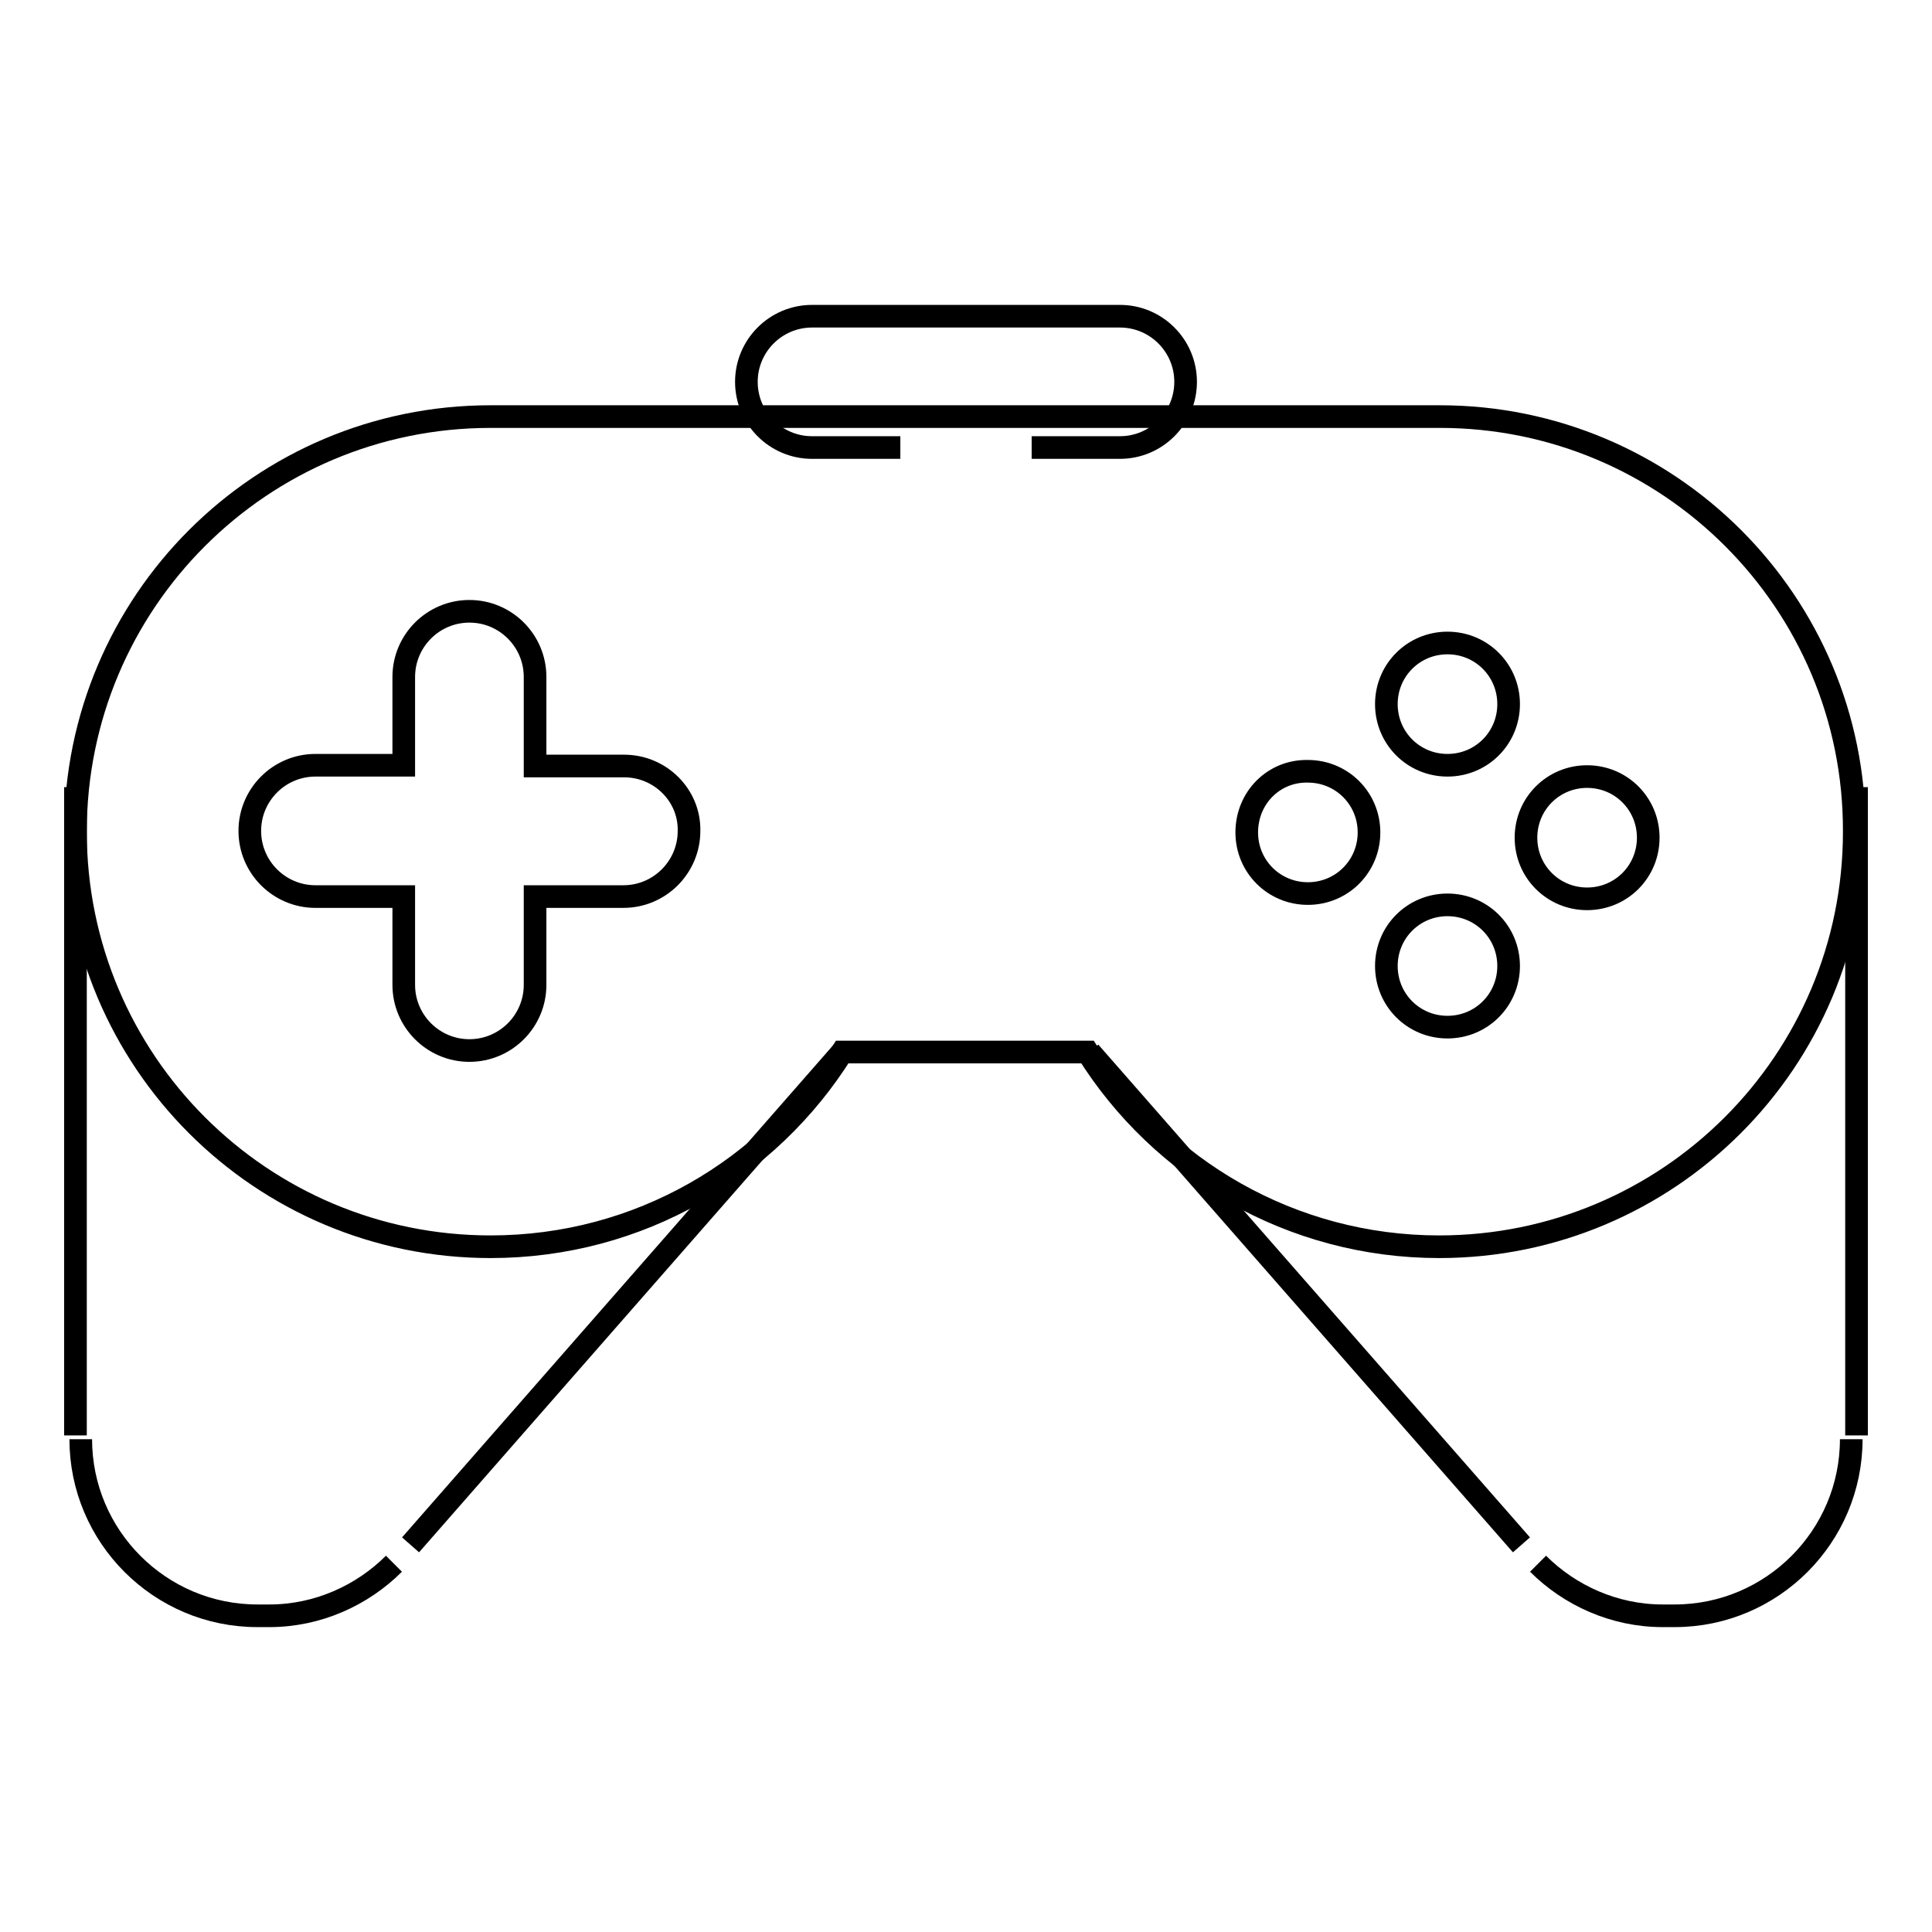
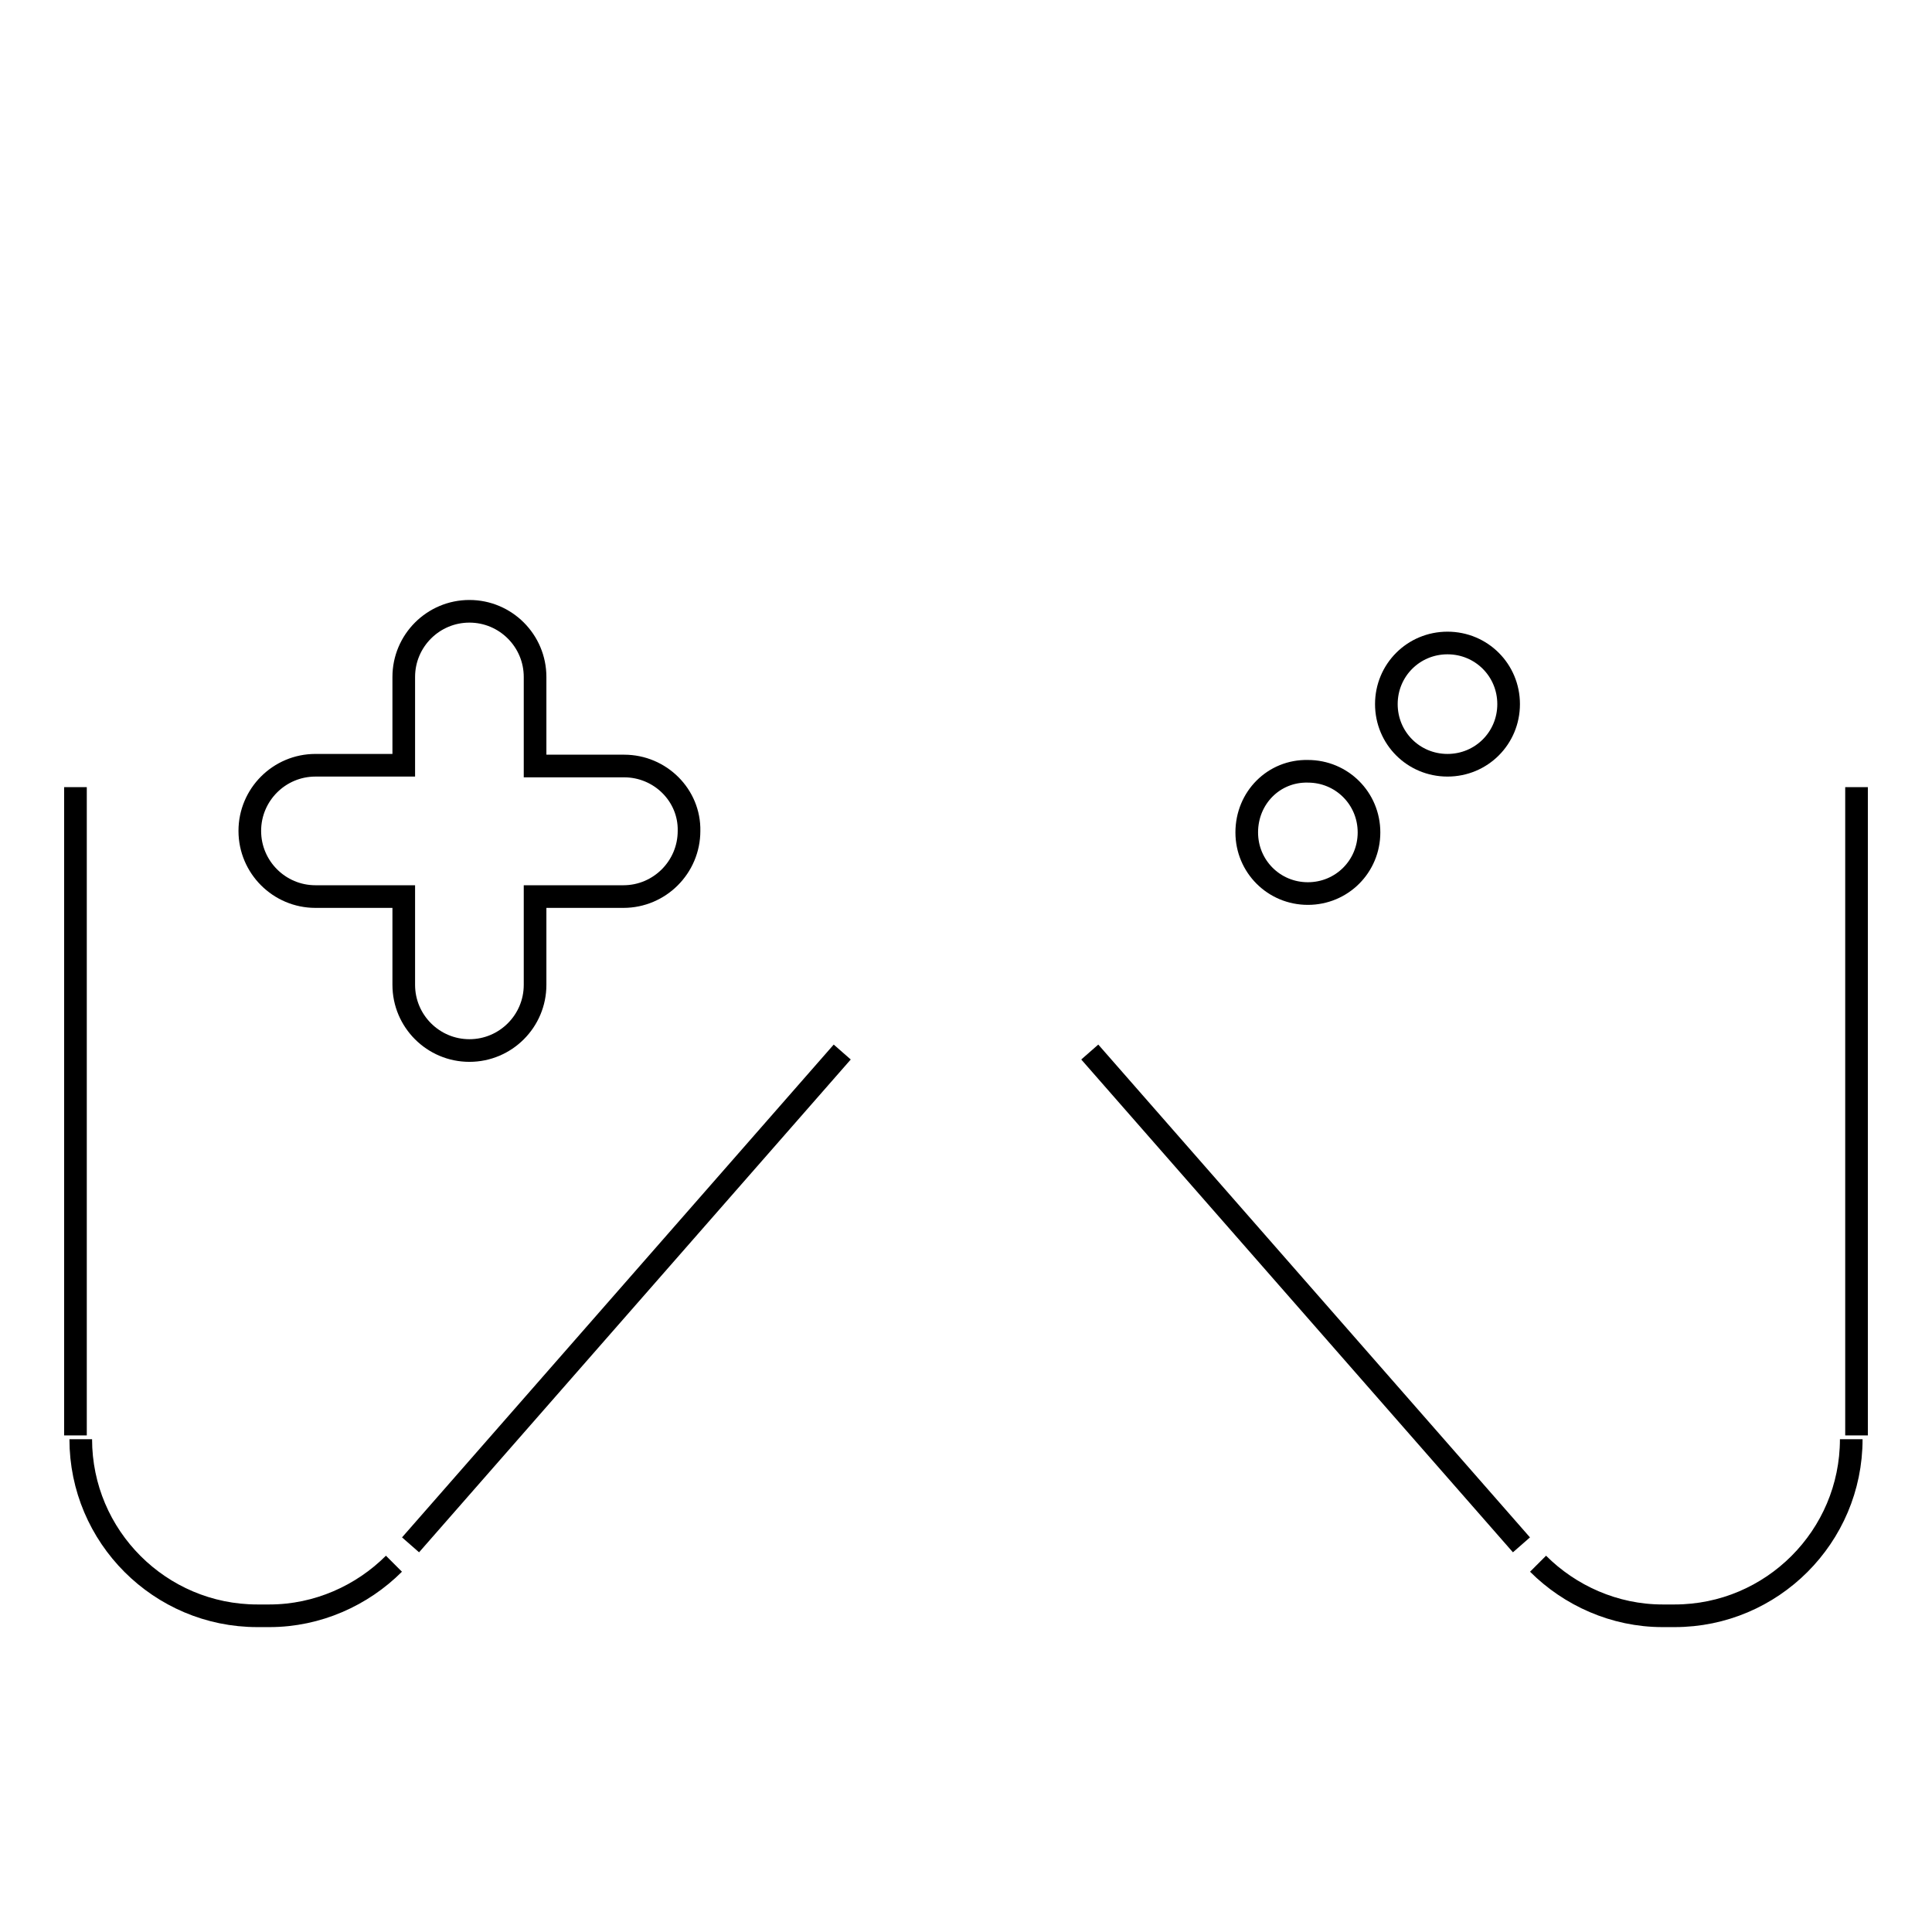
<svg xmlns="http://www.w3.org/2000/svg" version="1.1" x="0px" y="0px" viewBox="0 0 256 256" enable-background="new 0 0 256 256" xml:space="preserve">
  <g>
    <g>
-       <path stroke-width="3" fill-opacity="0" stroke="#000000" d="M190.8,55.2H65c-30.4,0-55,24.6-55,55c0,30.4,24.6,55,55,55c19.7,0,36.9-10.3,46.6-25.8h32.5c9.7,15.5,27,25.8,46.6,25.8c30.4,0,55-24.6,55-55C245.8,79.8,221.1,55.2,190.8,55.2z" />
      <path stroke-width="3" fill-opacity="0" stroke="#000000" d="M82.7,101.5H70.9V89.7c0-4.8-3.9-8.7-8.7-8.7c-4.8,0-8.7,3.9-8.7,8.7v11.7H41.8c-4.8,0-8.7,3.9-8.7,8.7c0,4.8,3.9,8.7,8.7,8.7h11.7v11.7c0,4.8,3.9,8.7,8.7,8.7c4.8,0,8.7-3.9,8.7-8.7v-11.7h11.7c4.8,0,8.7-3.9,8.7-8.7C91.4,105.4,87.5,101.5,82.7,101.5z" />
-       <path stroke-width="3" fill-opacity="0" stroke="#000000" d="M119.3,59.3h-11.7c-4.8,0-8.7-3.9-8.7-8.7s3.9-8.7,8.7-8.7h11.7h17.4h11.7c4.8,0,8.7,3.9,8.7,8.7s-3.9,8.7-8.7,8.7h-11.7" />
      <path stroke-width="3" fill-opacity="0" stroke="#000000" d="M183.7,93.3c0,4.5,3.6,8.1,8.1,8.1s8.1-3.6,8.1-8.1c0-4.5-3.6-8.1-8.1-8.1S183.7,88.8,183.7,93.3z" />
-       <path stroke-width="3" fill-opacity="0" stroke="#000000" d="M202.2,111c0,4.5,3.6,8.1,8.1,8.1c4.5,0,8.1-3.6,8.1-8.1c0-4.5-3.6-8.1-8.1-8.1C205.8,102.9,202.2,106.5,202.2,111z" />
      <path stroke-width="3" fill-opacity="0" stroke="#000000" d="M165.2,110.3c0,4.5,3.6,8.1,8.1,8.1c4.5,0,8.1-3.6,8.1-8.1l0,0c0-4.5-3.6-8.1-8.1-8.1C168.8,102.1,165.2,105.7,165.2,110.3z" />
-       <path stroke-width="3" fill-opacity="0" stroke="#000000" d="M183.7,128c0,4.5,3.6,8.1,8.1,8.1s8.1-3.6,8.1-8.1c0-4.5-3.6-8.1-8.1-8.1S183.7,123.5,183.7,128z" />
      <path stroke-width="3" fill-opacity="0" stroke="#000000" d="M52.2,207.2c-4.2,4.2-10.1,6.9-16.5,6.9h-1.6c-12.9,0-23.4-10.5-23.4-23.4" />
      <path stroke-width="3" fill-opacity="0" stroke="#000000" d="M10,104.3v85.9V104.3z" />
      <path stroke-width="3" fill-opacity="0" stroke="#000000" d="M111.6,139.4l-57.2,65.3L111.6,139.4z" />
      <path stroke-width="3" fill-opacity="0" stroke="#000000" d="M203.8,207.2c4.2,4.2,10.1,6.9,16.5,6.9h1.6c12.9,0,23.4-10.5,23.4-23.4" />
      <path stroke-width="3" fill-opacity="0" stroke="#000000" d="M246,104.3v85.9V104.3z" />
      <path stroke-width="3" fill-opacity="0" stroke="#000000" d="M144.4,139.4l57.2,65.3L144.4,139.4z" />
    </g>
  </g>
</svg>